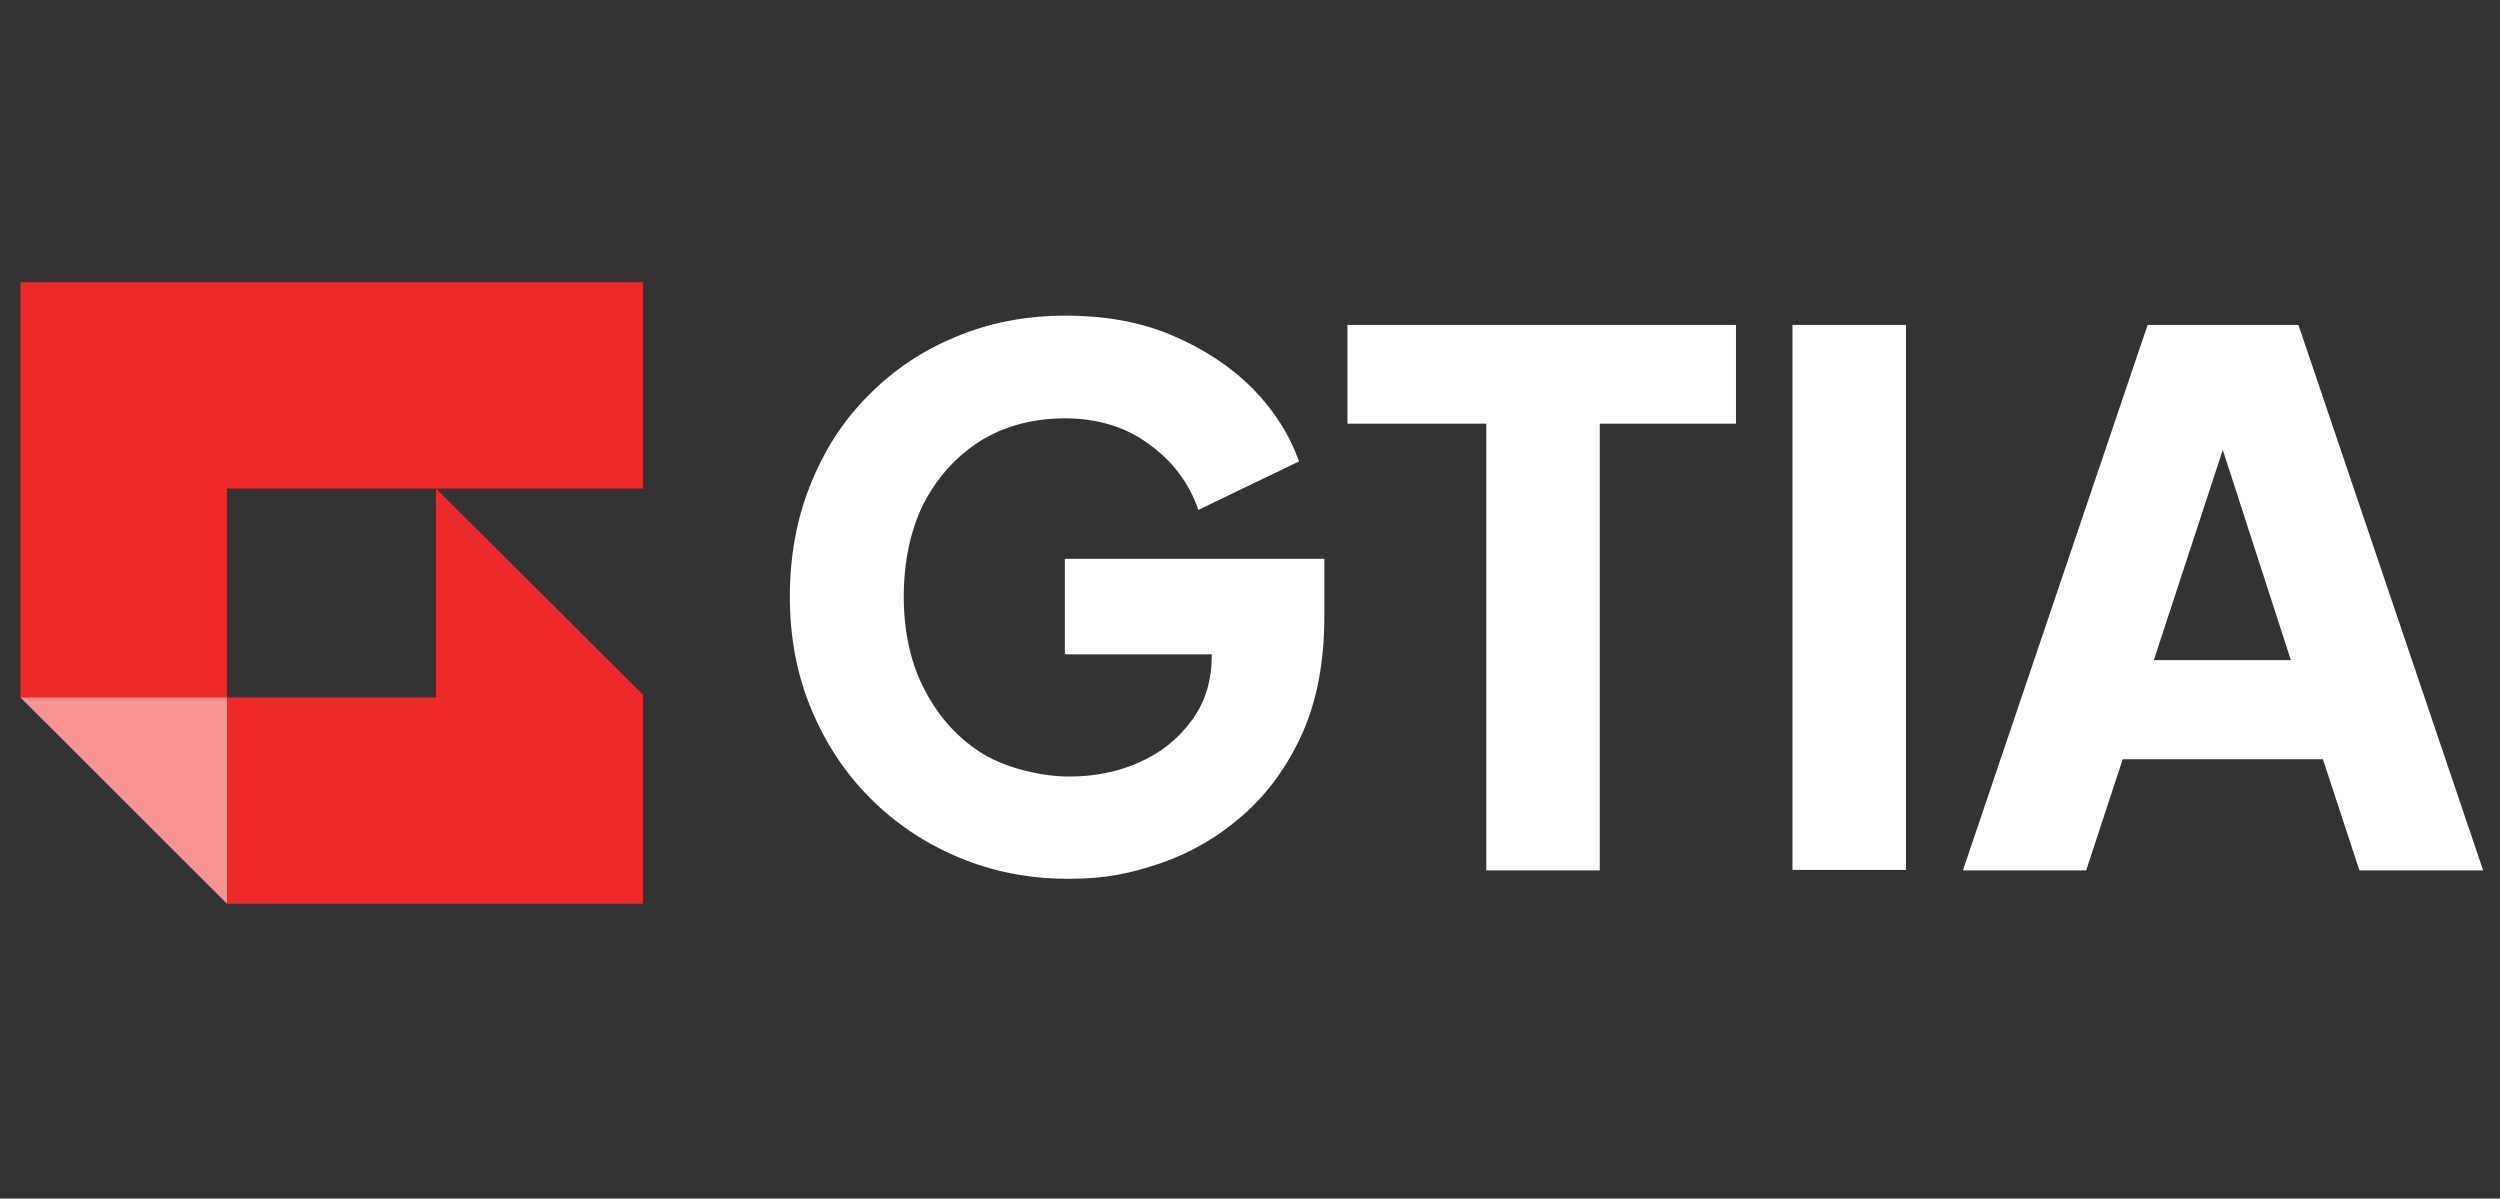
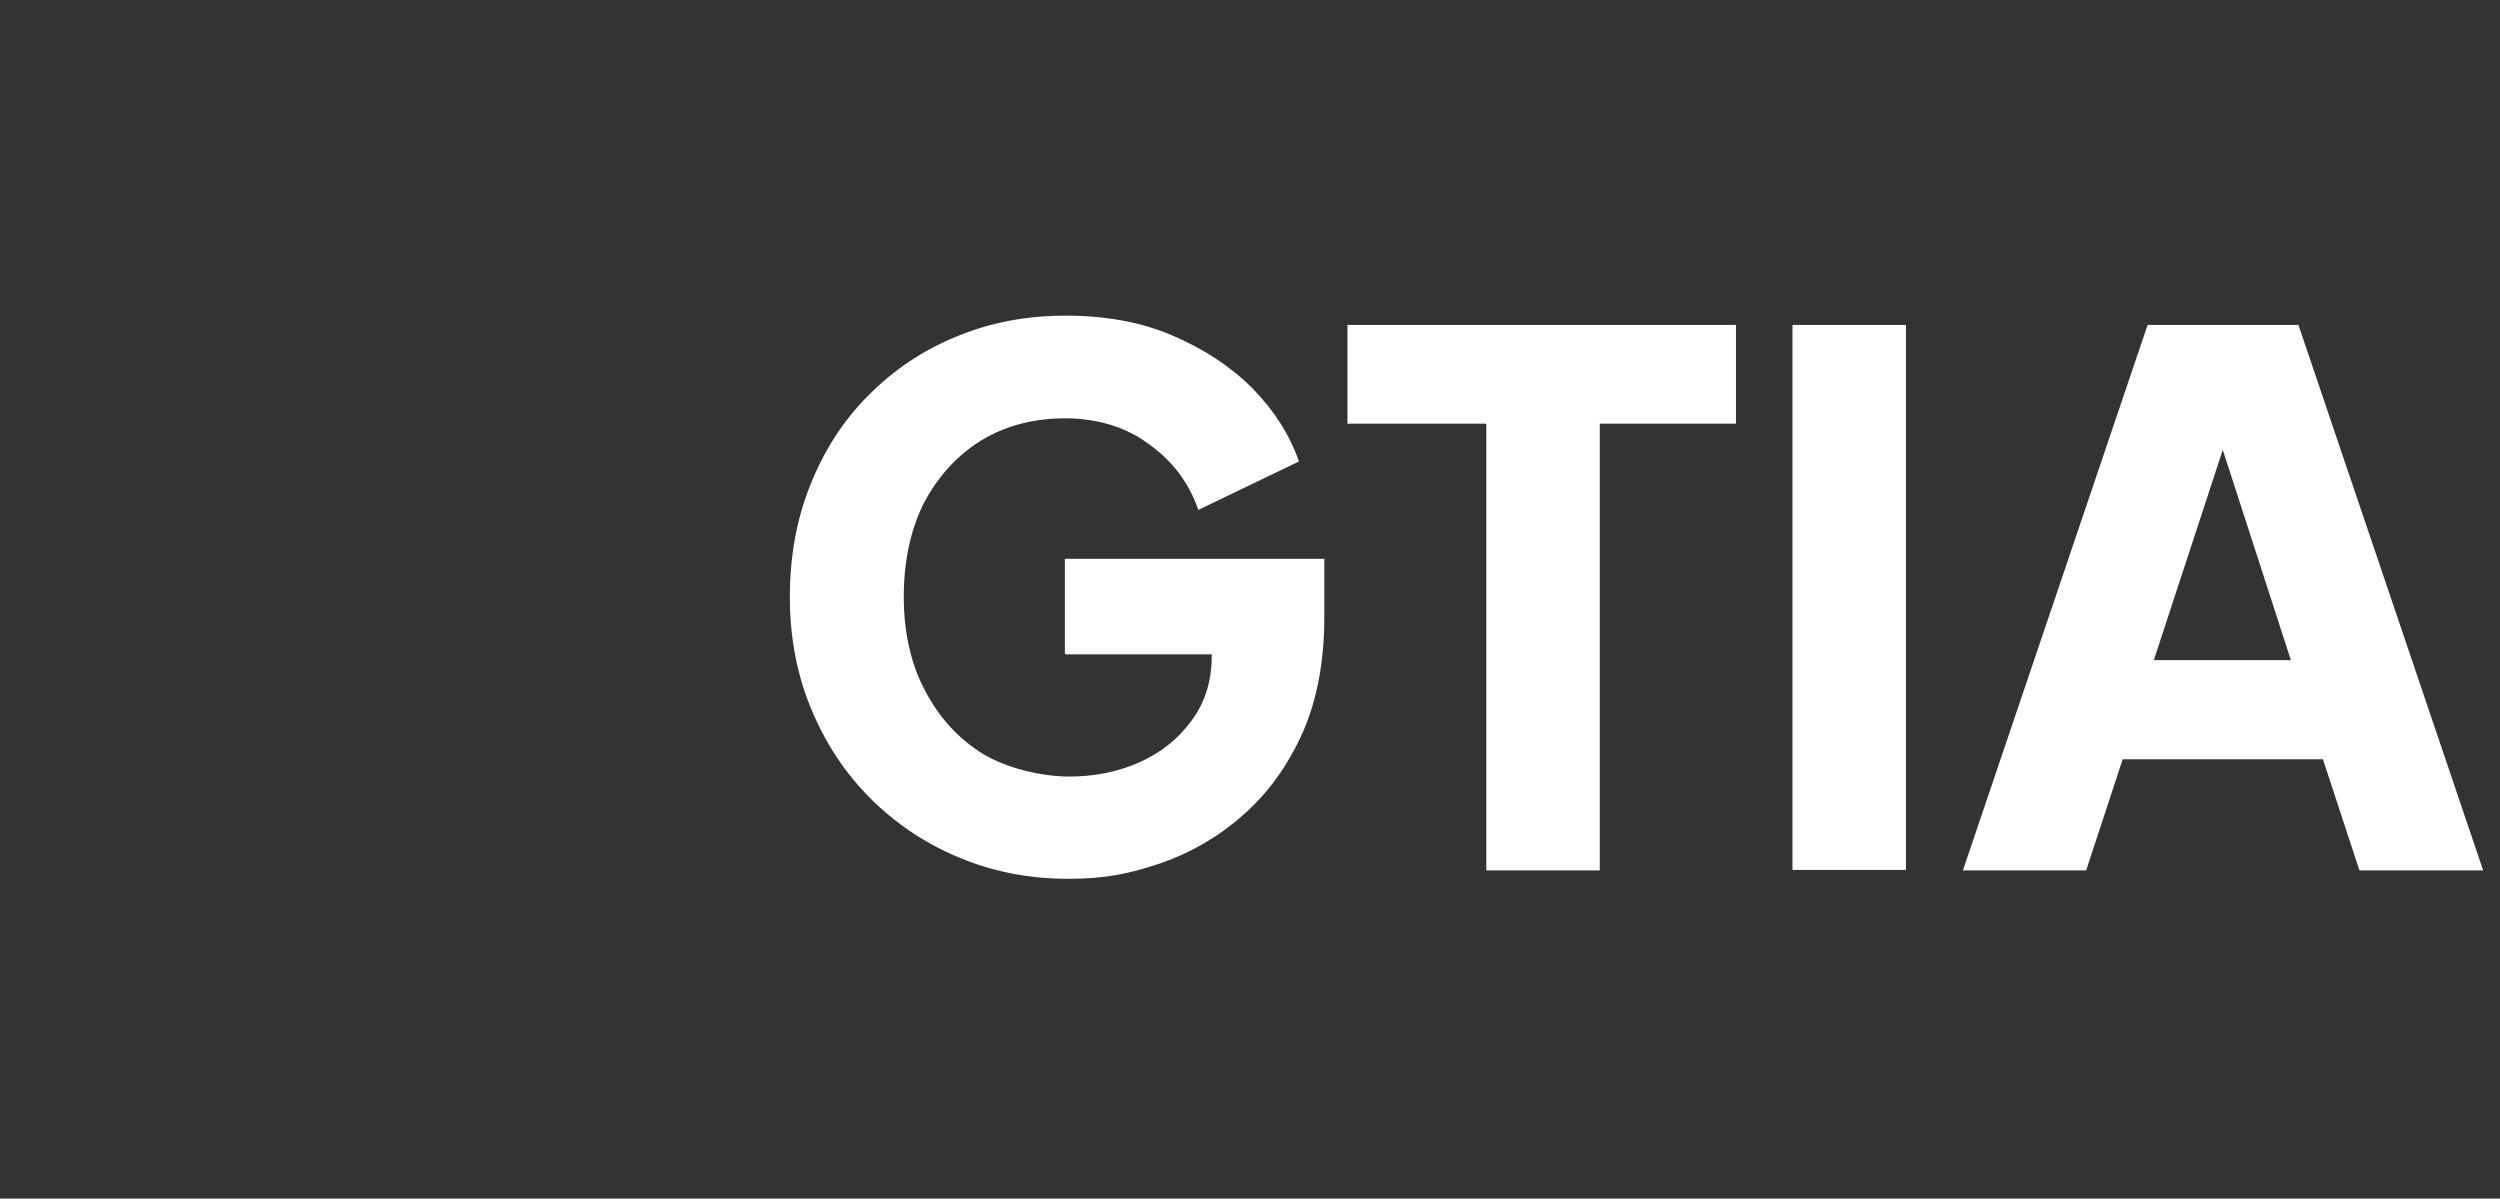
<svg xmlns="http://www.w3.org/2000/svg" width="559" viewBox="0 0 419.25 201" height="268" preserveAspectRatio="xMidYMid meet">
  <rect x="0" y="0" width="419.25" height="201" fill="#333333" stroke="none" />
-   <path fill="#ec2a2a" d="M 3.426 47.34 L 3.426 116.965 L 38.055 116.965 L 38.055 81.93 L 73.129 81.93 L 73.129 116.965 L 38.055 116.965 L 38.055 151.551 L 107.832 151.551 L 107.832 116.516 L 73.129 81.93 L 107.832 81.93 L 107.832 47.34 Z M 3.426 47.34 " fill-opacity="1" fill-rule="nonzero" />
-   <path fill="#f69494" d="M 3.426 116.965 L 38.055 151.551 L 38.055 116.965 Z M 3.426 116.965 " fill-opacity="1" fill-rule="nonzero" />
  <path fill="#ffffff" d="M 385.449 54.496 L 360.152 54.496 L 329.18 145.961 L 349.852 145.961 L 355.973 127.324 L 389.555 127.324 L 395.676 145.961 L 416.422 145.961 Z M 361.195 110.703 L 372.762 75.445 L 384.18 110.703 Z M 300.598 145.887 L 319.629 145.887 L 319.629 54.496 L 300.598 54.496 L 300.598 145.961 Z M 226.043 71.047 L 249.254 71.047 L 249.254 145.961 L 268.281 145.961 L 268.281 71.047 L 291.121 71.047 L 291.121 54.496 L 225.969 54.496 L 225.969 71.047 Z M 178.73 109.734 L 203.207 109.734 L 203.207 109.957 C 203.207 114.207 202.086 117.859 199.773 120.914 C 197.535 123.969 194.625 126.281 190.895 127.922 C 187.312 129.488 183.43 130.23 179.25 130.23 C 175.07 130.23 169.027 128.965 164.848 126.43 C 160.742 123.895 157.535 120.391 155.145 115.844 C 152.758 111.371 151.562 106.082 151.562 100.117 C 151.562 94.152 152.684 88.938 154.848 84.539 C 157.16 80.066 160.371 76.488 164.398 73.953 C 168.504 71.418 173.281 70.152 178.652 70.152 C 184.027 70.152 188.953 71.641 192.758 74.551 C 196.715 77.383 199.402 81.035 200.969 85.508 L 217.836 77.383 C 216.266 72.91 213.656 68.809 210 65.082 C 206.34 61.43 201.789 58.449 196.492 56.211 C 191.266 53.977 185.297 52.934 178.652 52.934 C 172.012 52.934 165.891 54.125 160.223 56.512 C 154.625 58.82 149.773 62.102 145.594 66.352 C 141.414 70.523 138.207 75.52 135.891 81.332 C 133.578 87.074 132.457 93.332 132.457 100.117 C 132.457 106.898 133.652 113.16 136.043 118.902 C 138.43 124.641 141.711 129.637 145.965 133.883 C 150.219 138.133 155.219 141.488 160.816 143.797 C 166.488 146.184 172.609 147.375 179.102 147.375 C 185.594 147.375 189.477 146.48 194.625 144.77 C 199.773 142.98 204.402 140.297 208.504 136.645 C 212.684 132.988 215.969 128.367 218.43 122.926 C 220.895 117.336 222.09 110.852 222.09 103.398 L 222.09 93.707 L 178.578 93.707 L 178.578 109.66 L 178.73 109.66 Z M 178.73 109.734 " fill-opacity="1" fill-rule="nonzero" />
</svg>